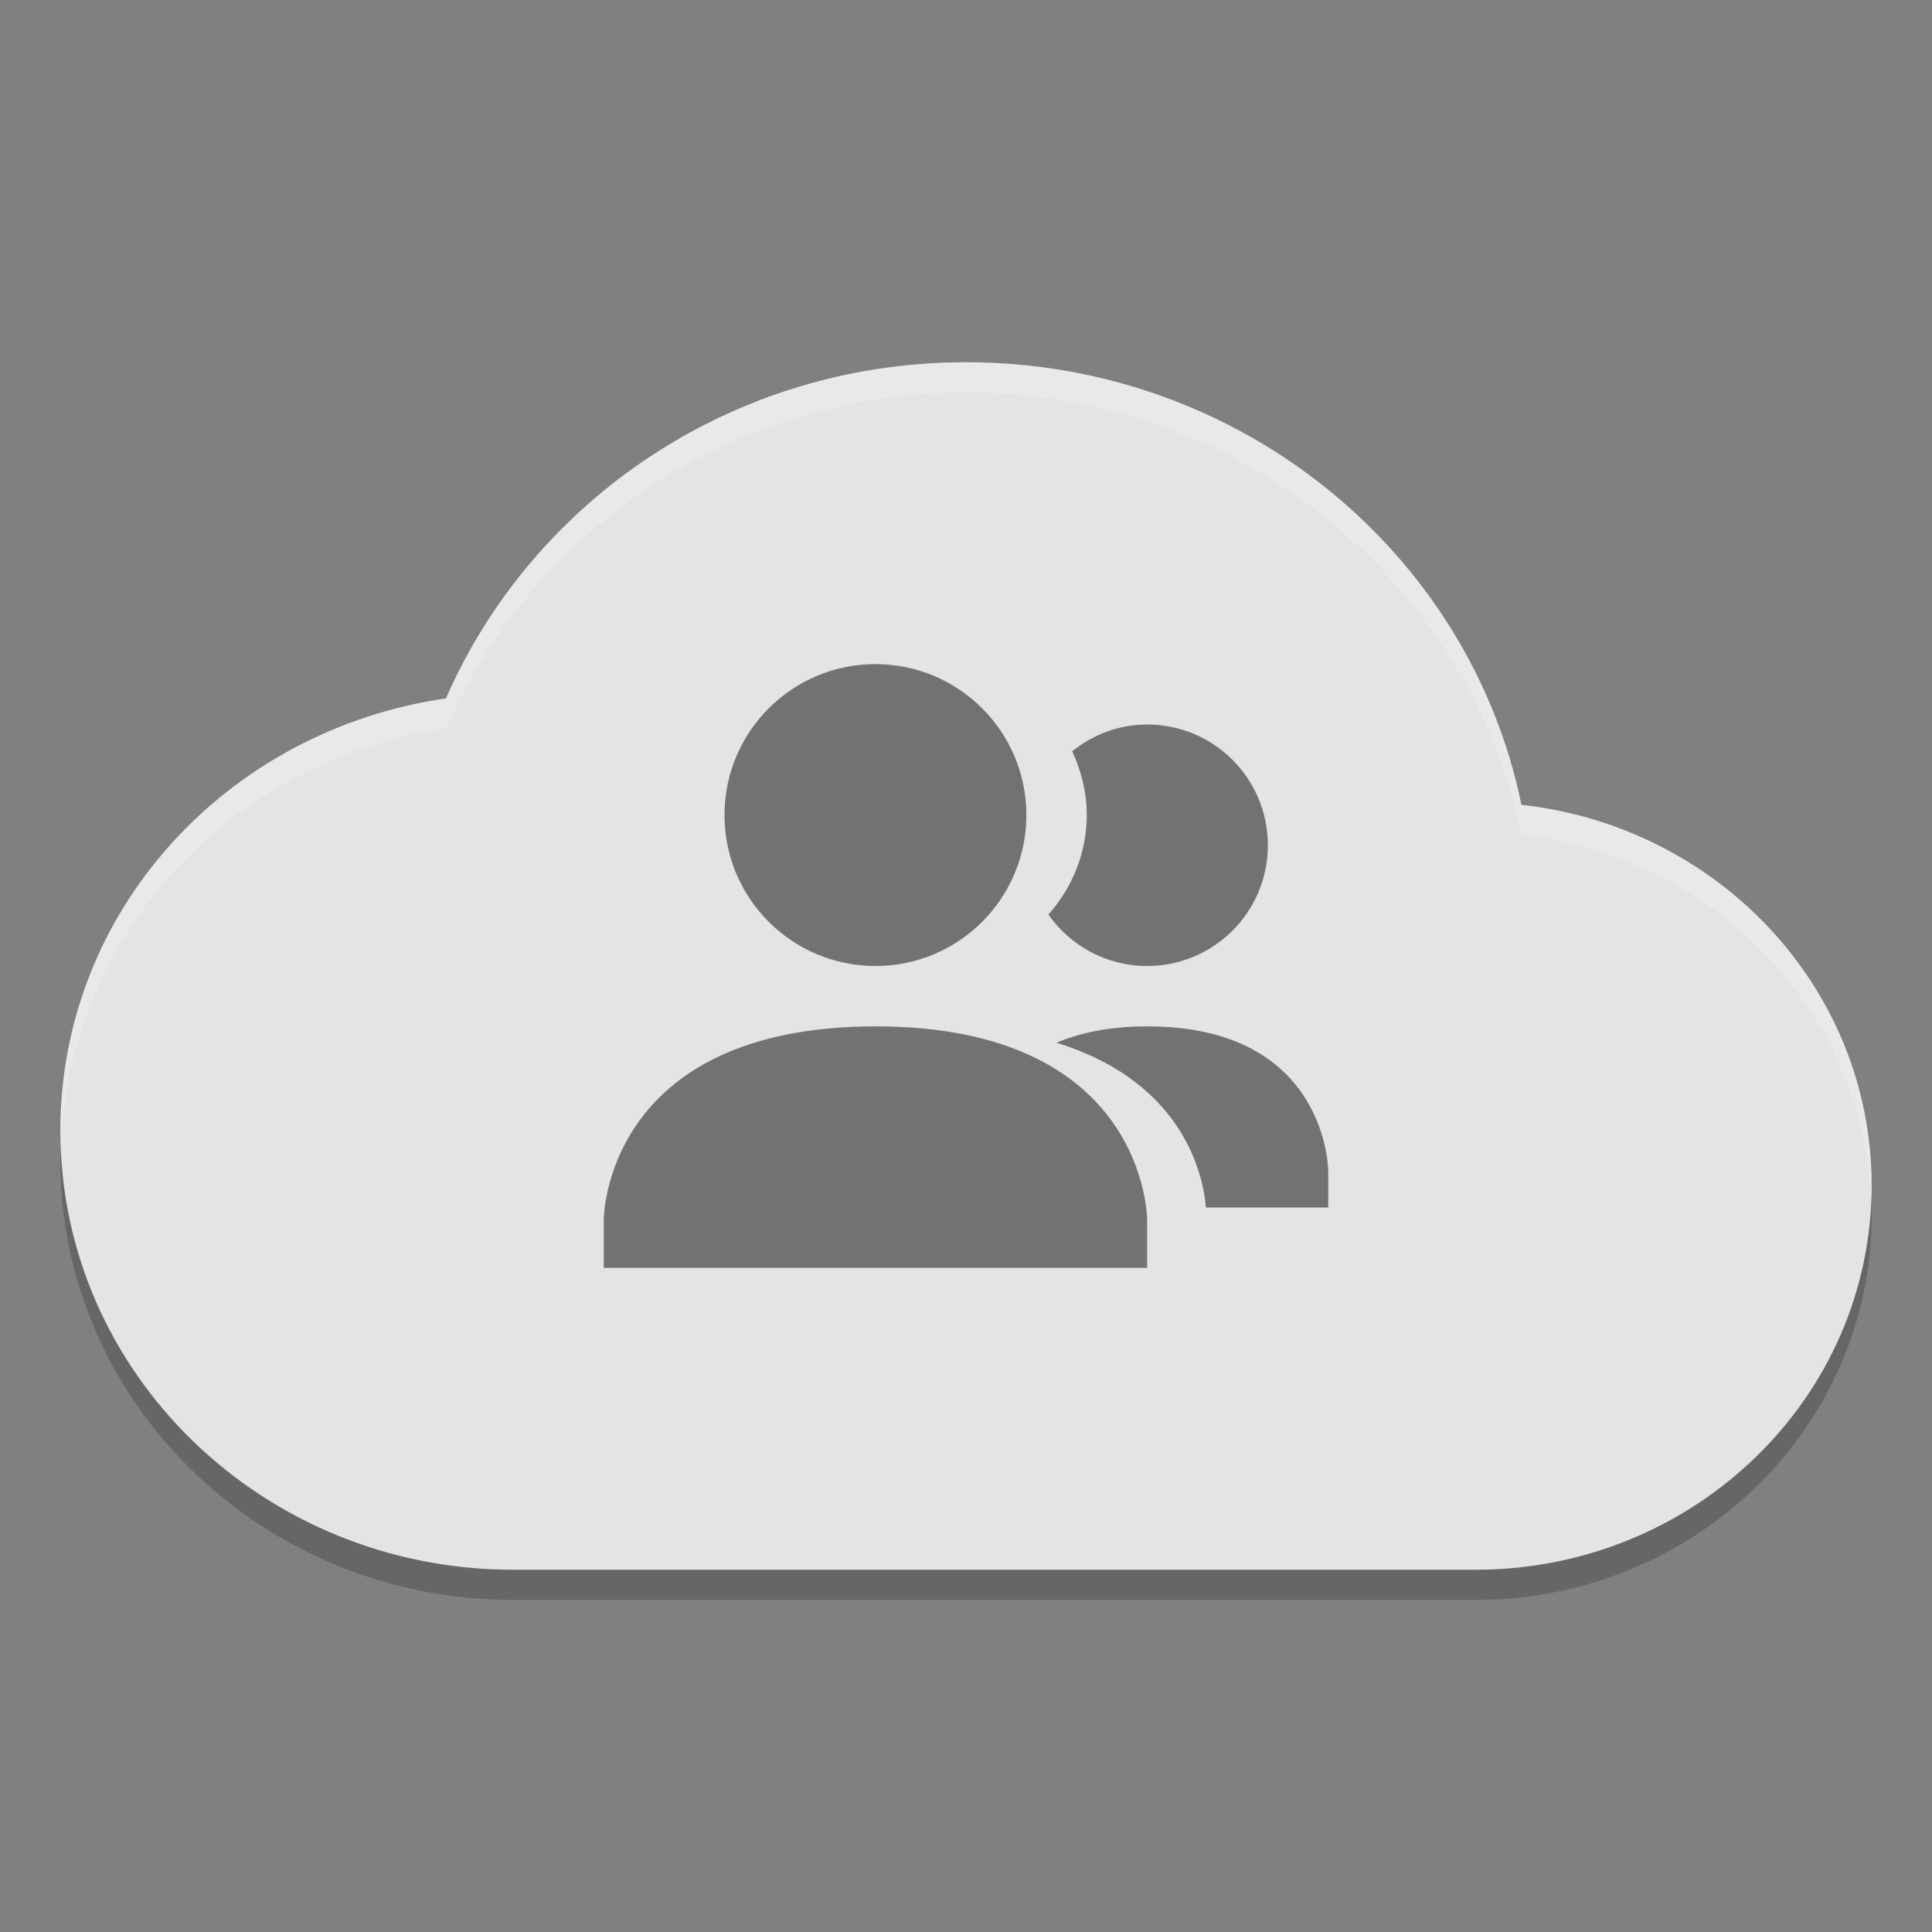
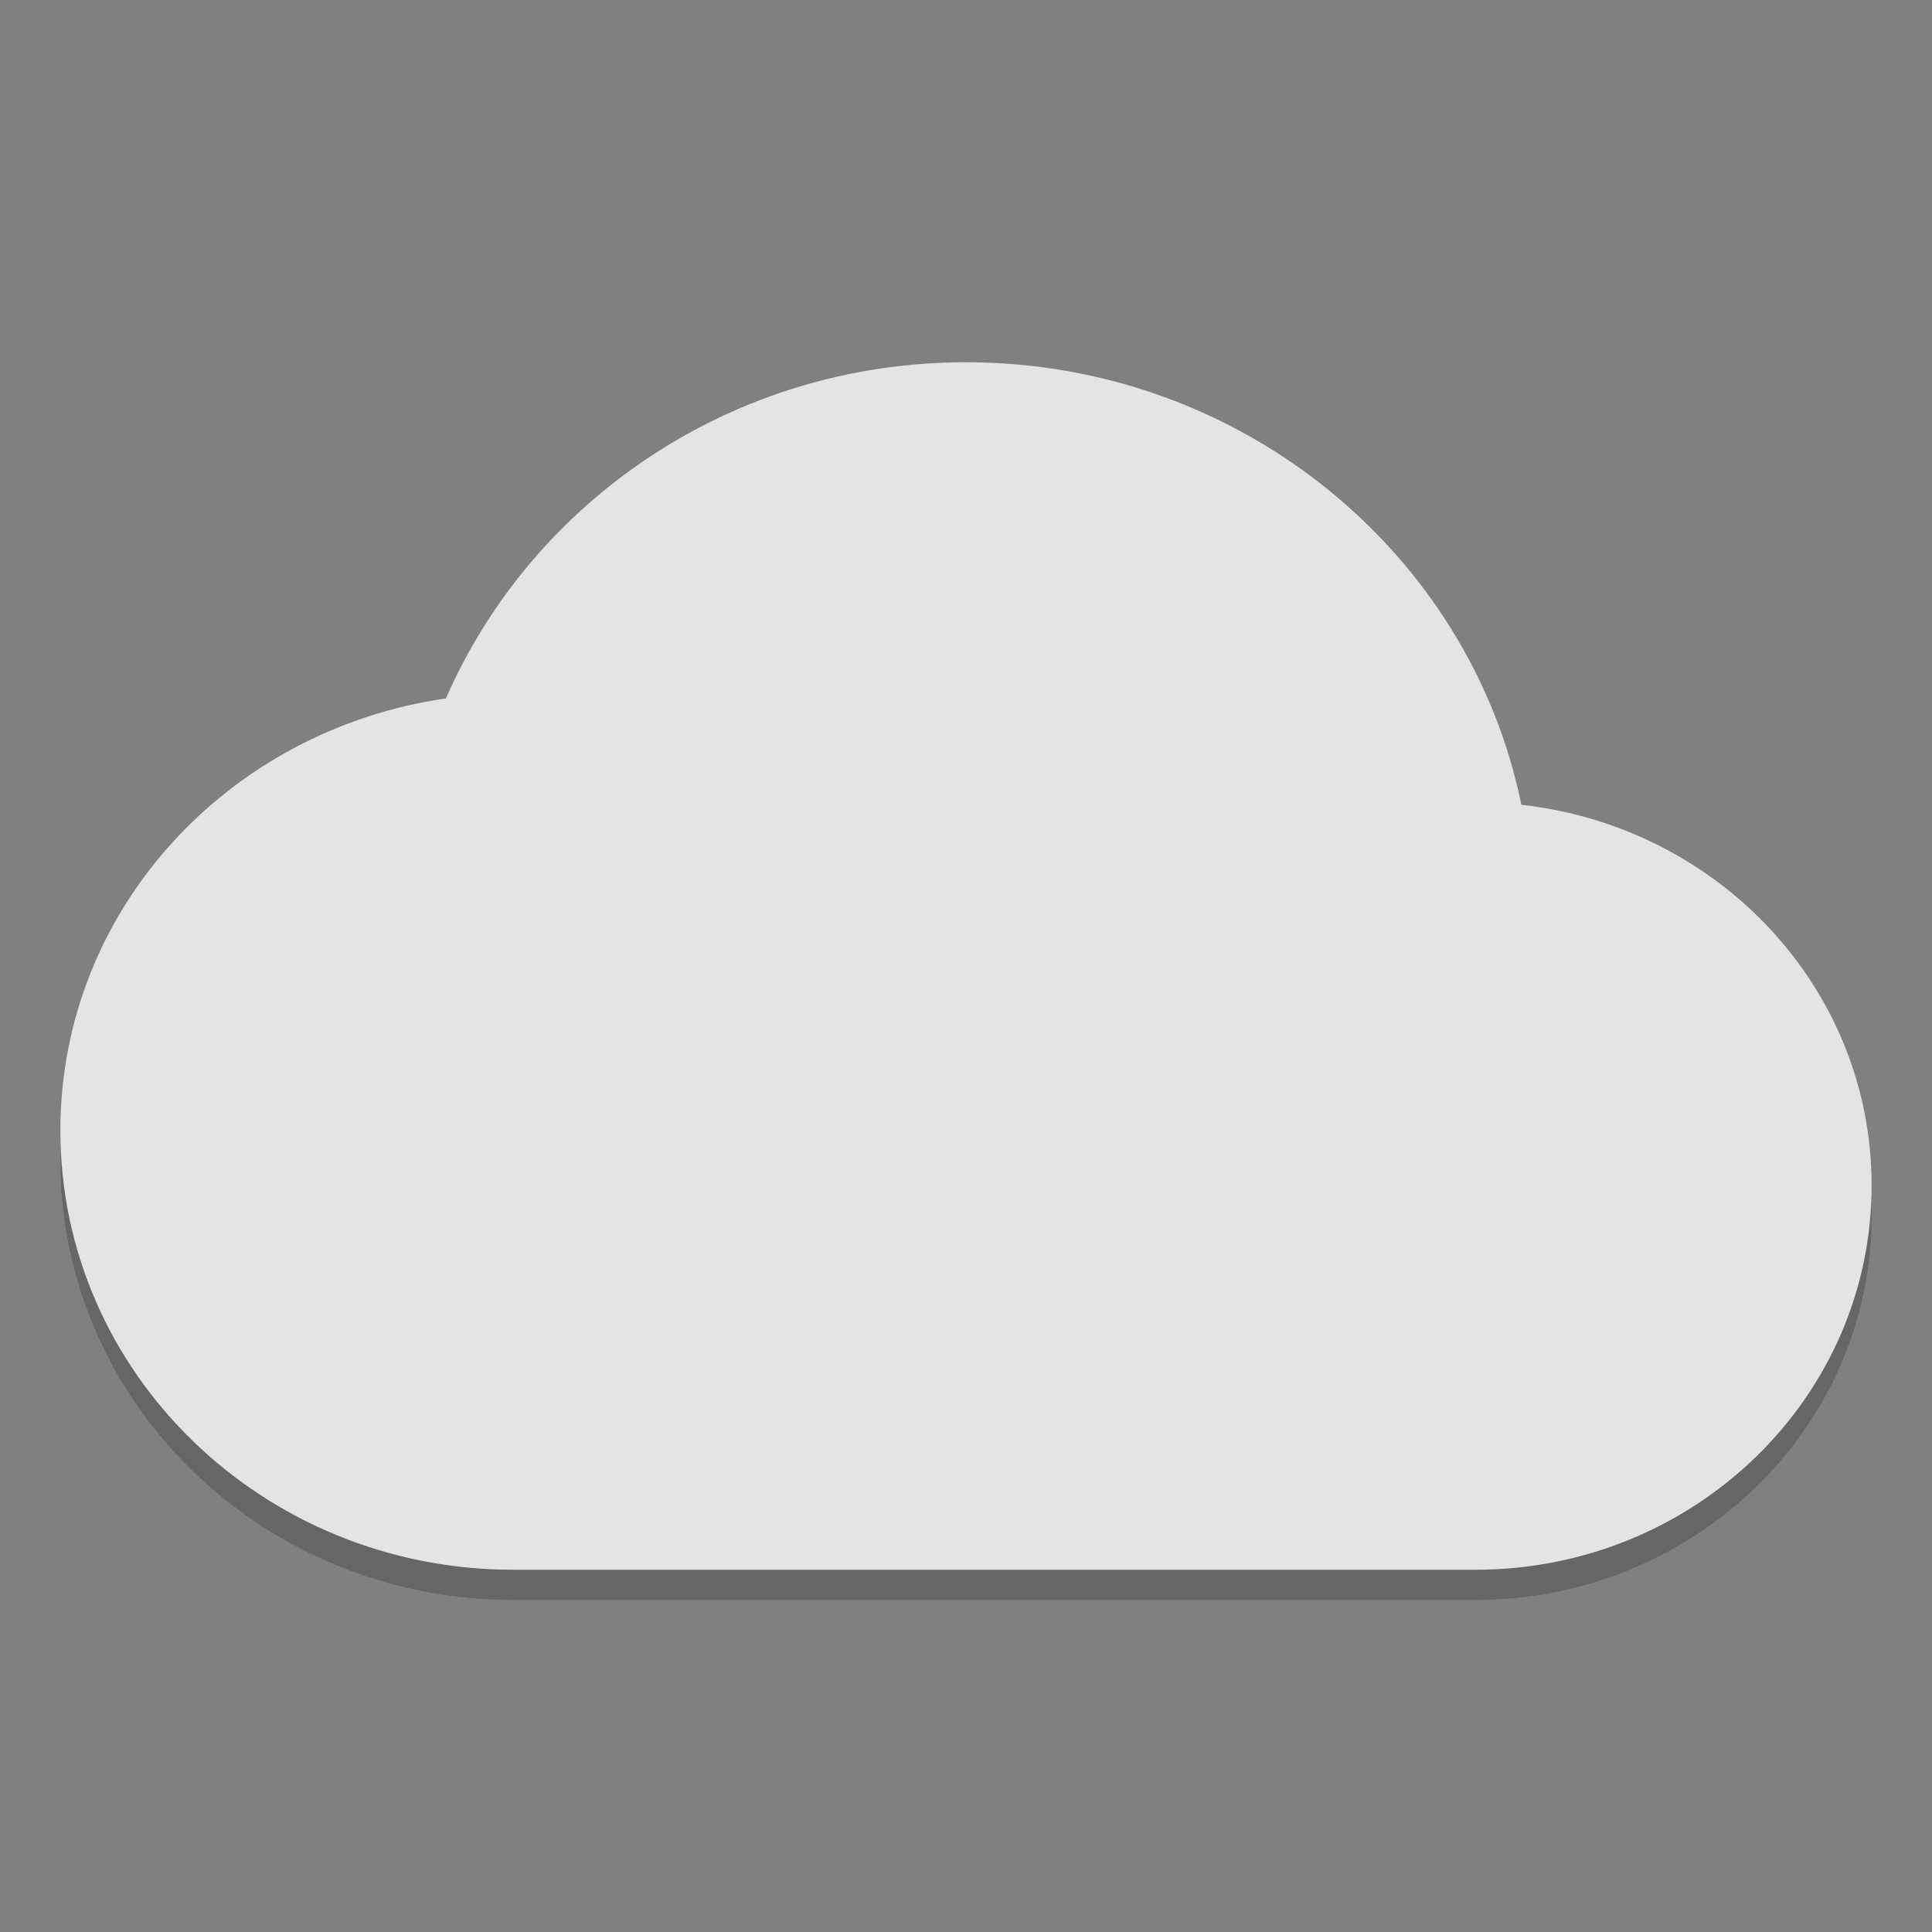
<svg xmlns="http://www.w3.org/2000/svg" width="64" height="64" version="1">
  <rect width="100%" height="100%" fill="#808080" stroke="none" />
  <path style="opacity:0.2" d="M 2.051,37.39 C 2.024,37.742 2,38.094 2,38.454 2,46.486 8.716,53 17,53 l 31.876,0 C 56.124,53 62,47.302 62,40.274 62,39.928 61.978,39.586 61.95,39.246 61.434,45.818 55.784,51 48.876,51 L 17,51 C 9.042,51 2.551,44.986 2.051,37.39 Z" />
  <path style="fill:#e4e4e4" d="M 32,12 C 24.234,12 17.62,16.611 14.773,23.136 7.544,24.178 2,30.154 2,37.454 2,45.488 8.716,52 17,52 l 31.876,0 C 56.124,52 62,46.302 62,39.272 62,32.74 56.934,27.386 50.398,26.66 48.694,18.319 41.1,12 32,12 Z" />
-   <path style="opacity:0.5" d="m 29,22 c -2.762,0 -5,2.238 -5,5 0,2.762 2.238,5 5,5 2.762,0 5,-2.238 5,-5 0,-2.762 -2.238,-5 -5,-5 z m 9,2 c -0.944,0 -1.8,0.34 -2.484,0.886 C 35.818,25.53 36,26.242 36,27 c 0,1.27 -0.49,2.416 -1.27,3.296 0.724,1.03 1.916,1.704 3.27,1.704 2.21,0 4,-1.79 4,-4 0,-2.21 -1.79,-4 -4,-4 z m -9,10 c -9,0.006 -9,6.402 -9,6.402 l 0,1.598 18,0 0,-1.598 c 0,0 0,-6.406 -9,-6.402 z m 9,0 c -1.246,0 -2.222,0.214 -3.004,0.542 4.382,1.352 4.884,4.622 4.95,5.458 L 44,40 44,38.8 c 0,0 0,-4.804 -6,-4.8 z" />
-   <path style="opacity:0.2;fill:#ffffff" d="M 32 12 C 24.234 12 17.62 16.612 14.773 23.137 C 7.544 24.179 2 30.153 2 37.453 C 2 37.611 2.015 37.766 2.025 37.922 C 2.289 30.867 7.722 25.153 14.773 24.137 C 17.62 17.612 24.234 13 32 13 C 41.1 13 48.694 19.32 50.398 27.66 C 56.759 28.367 61.712 33.461 61.975 39.754 C 61.984 39.594 62 39.435 62 39.273 C 62 32.741 56.934 27.386 50.398 26.66 C 48.694 18.32 41.1 12 32 12 z" />
</svg>